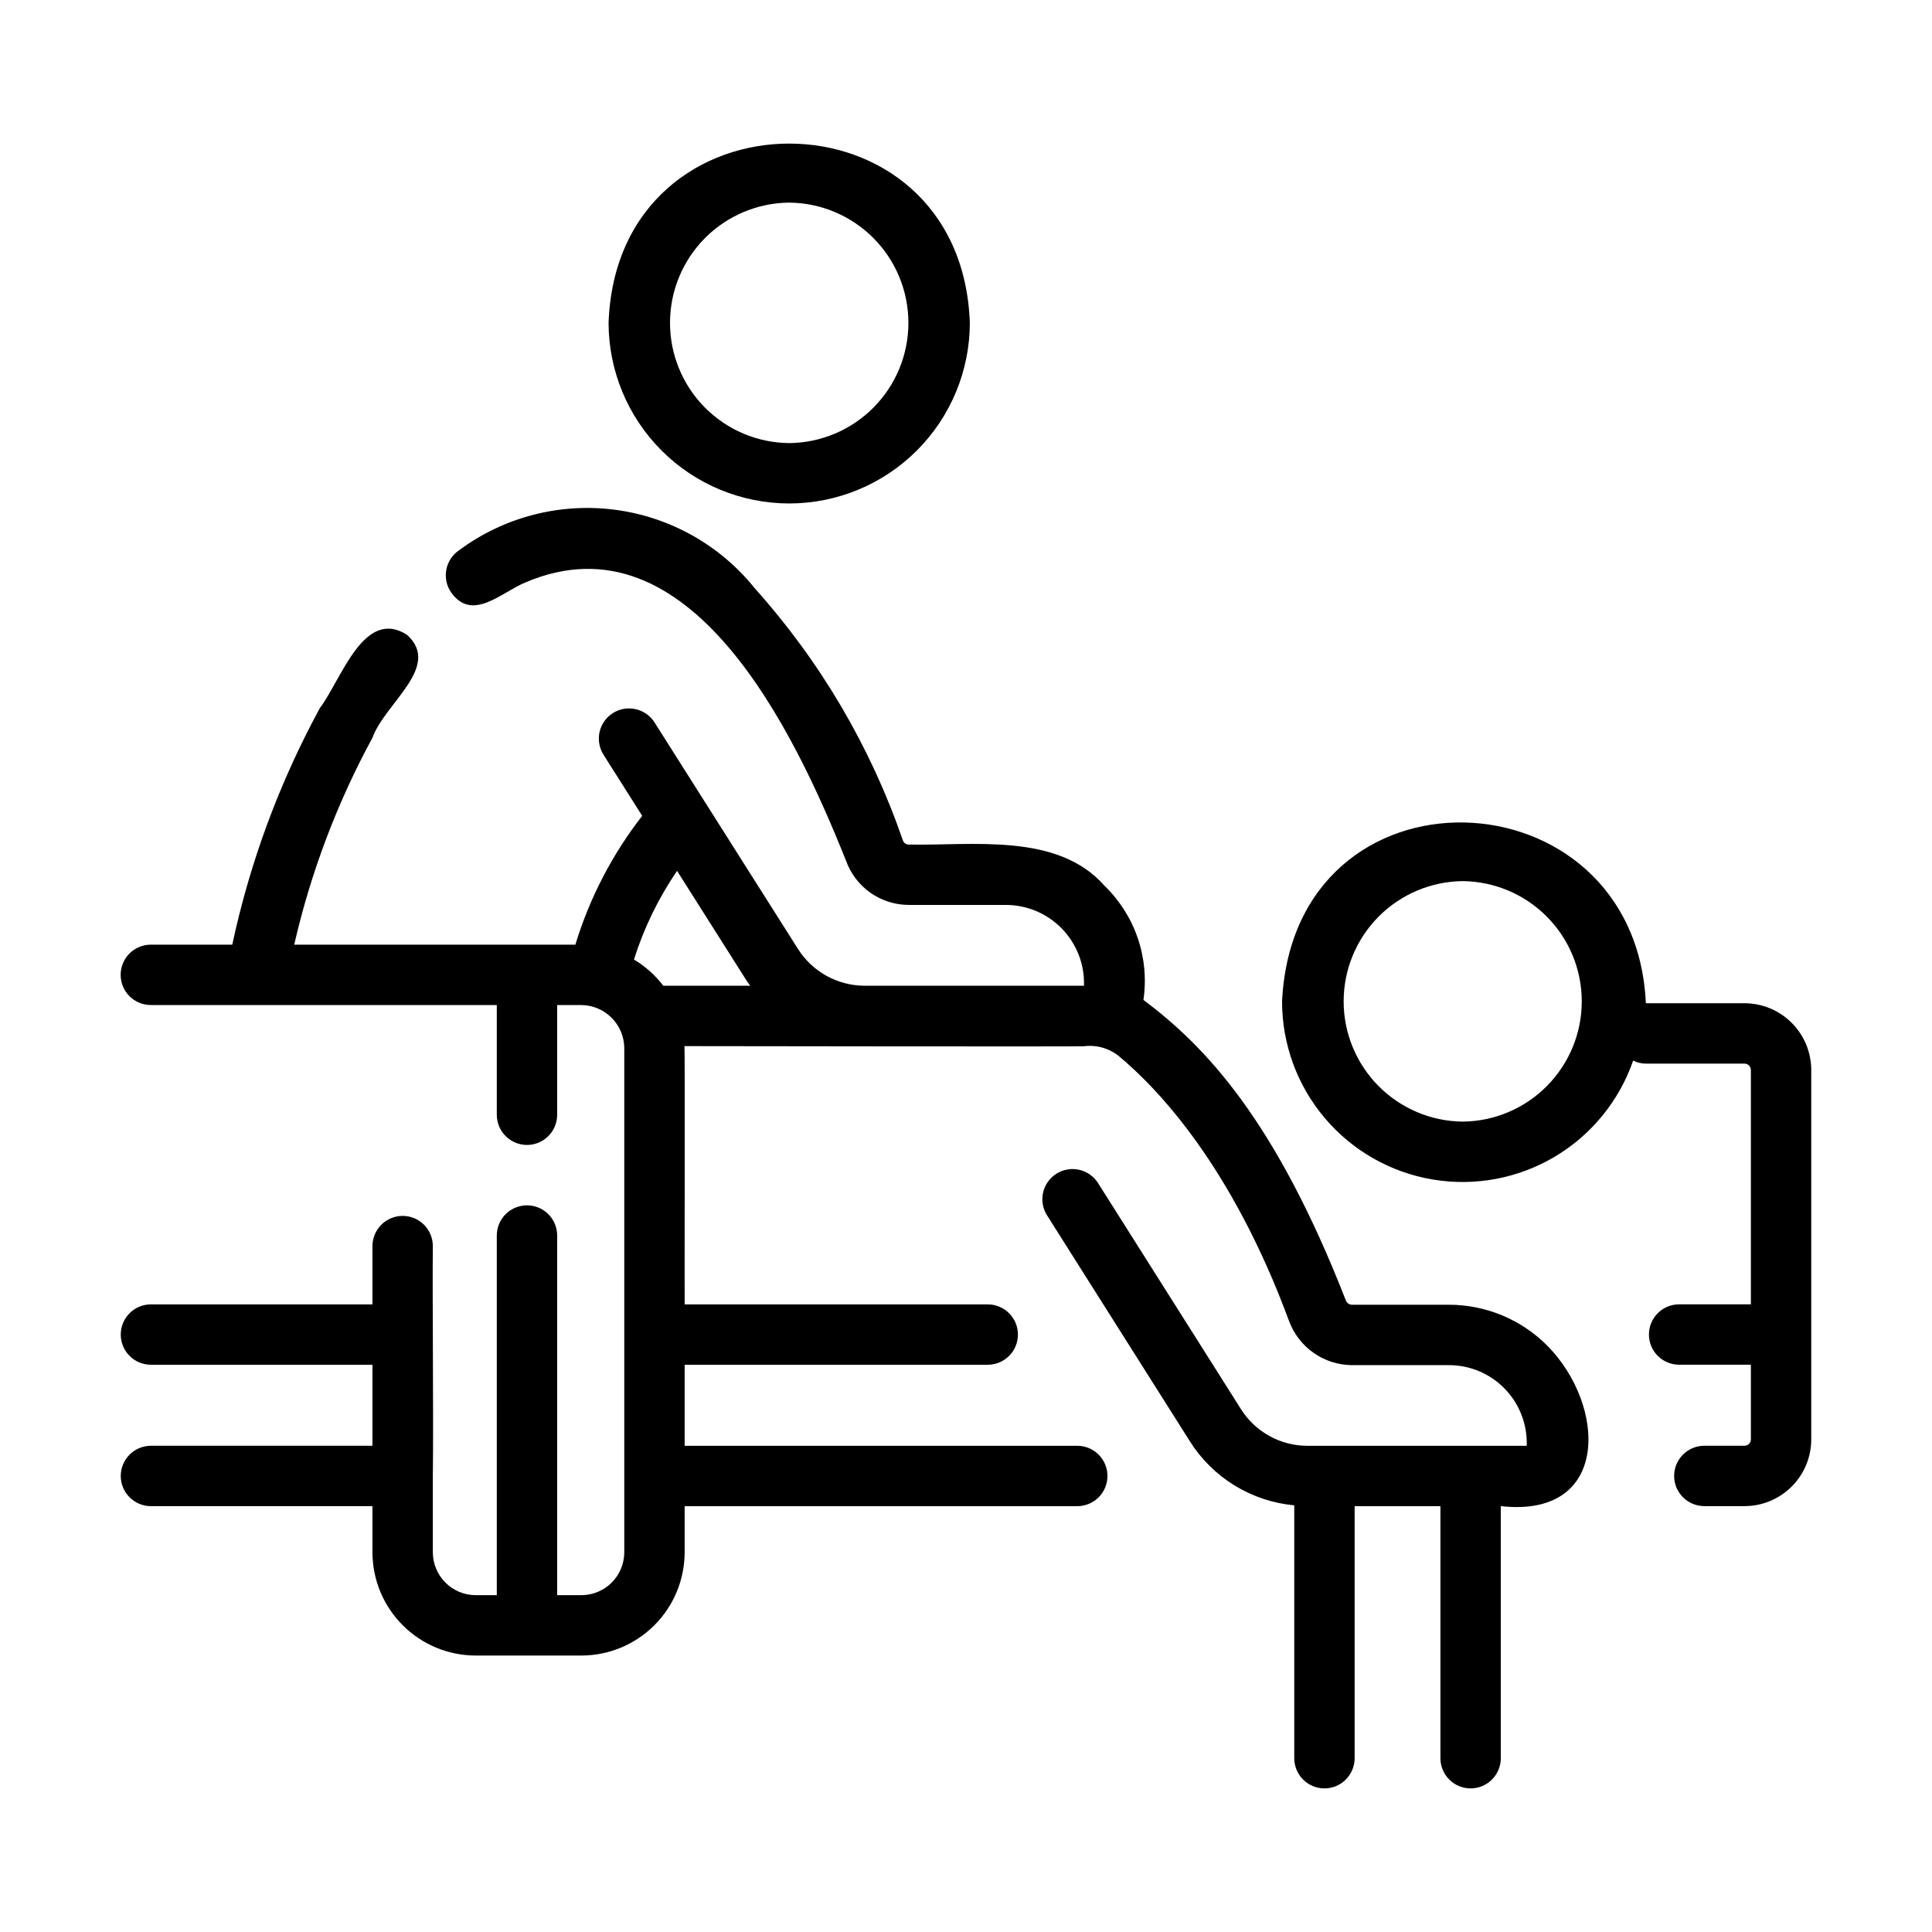
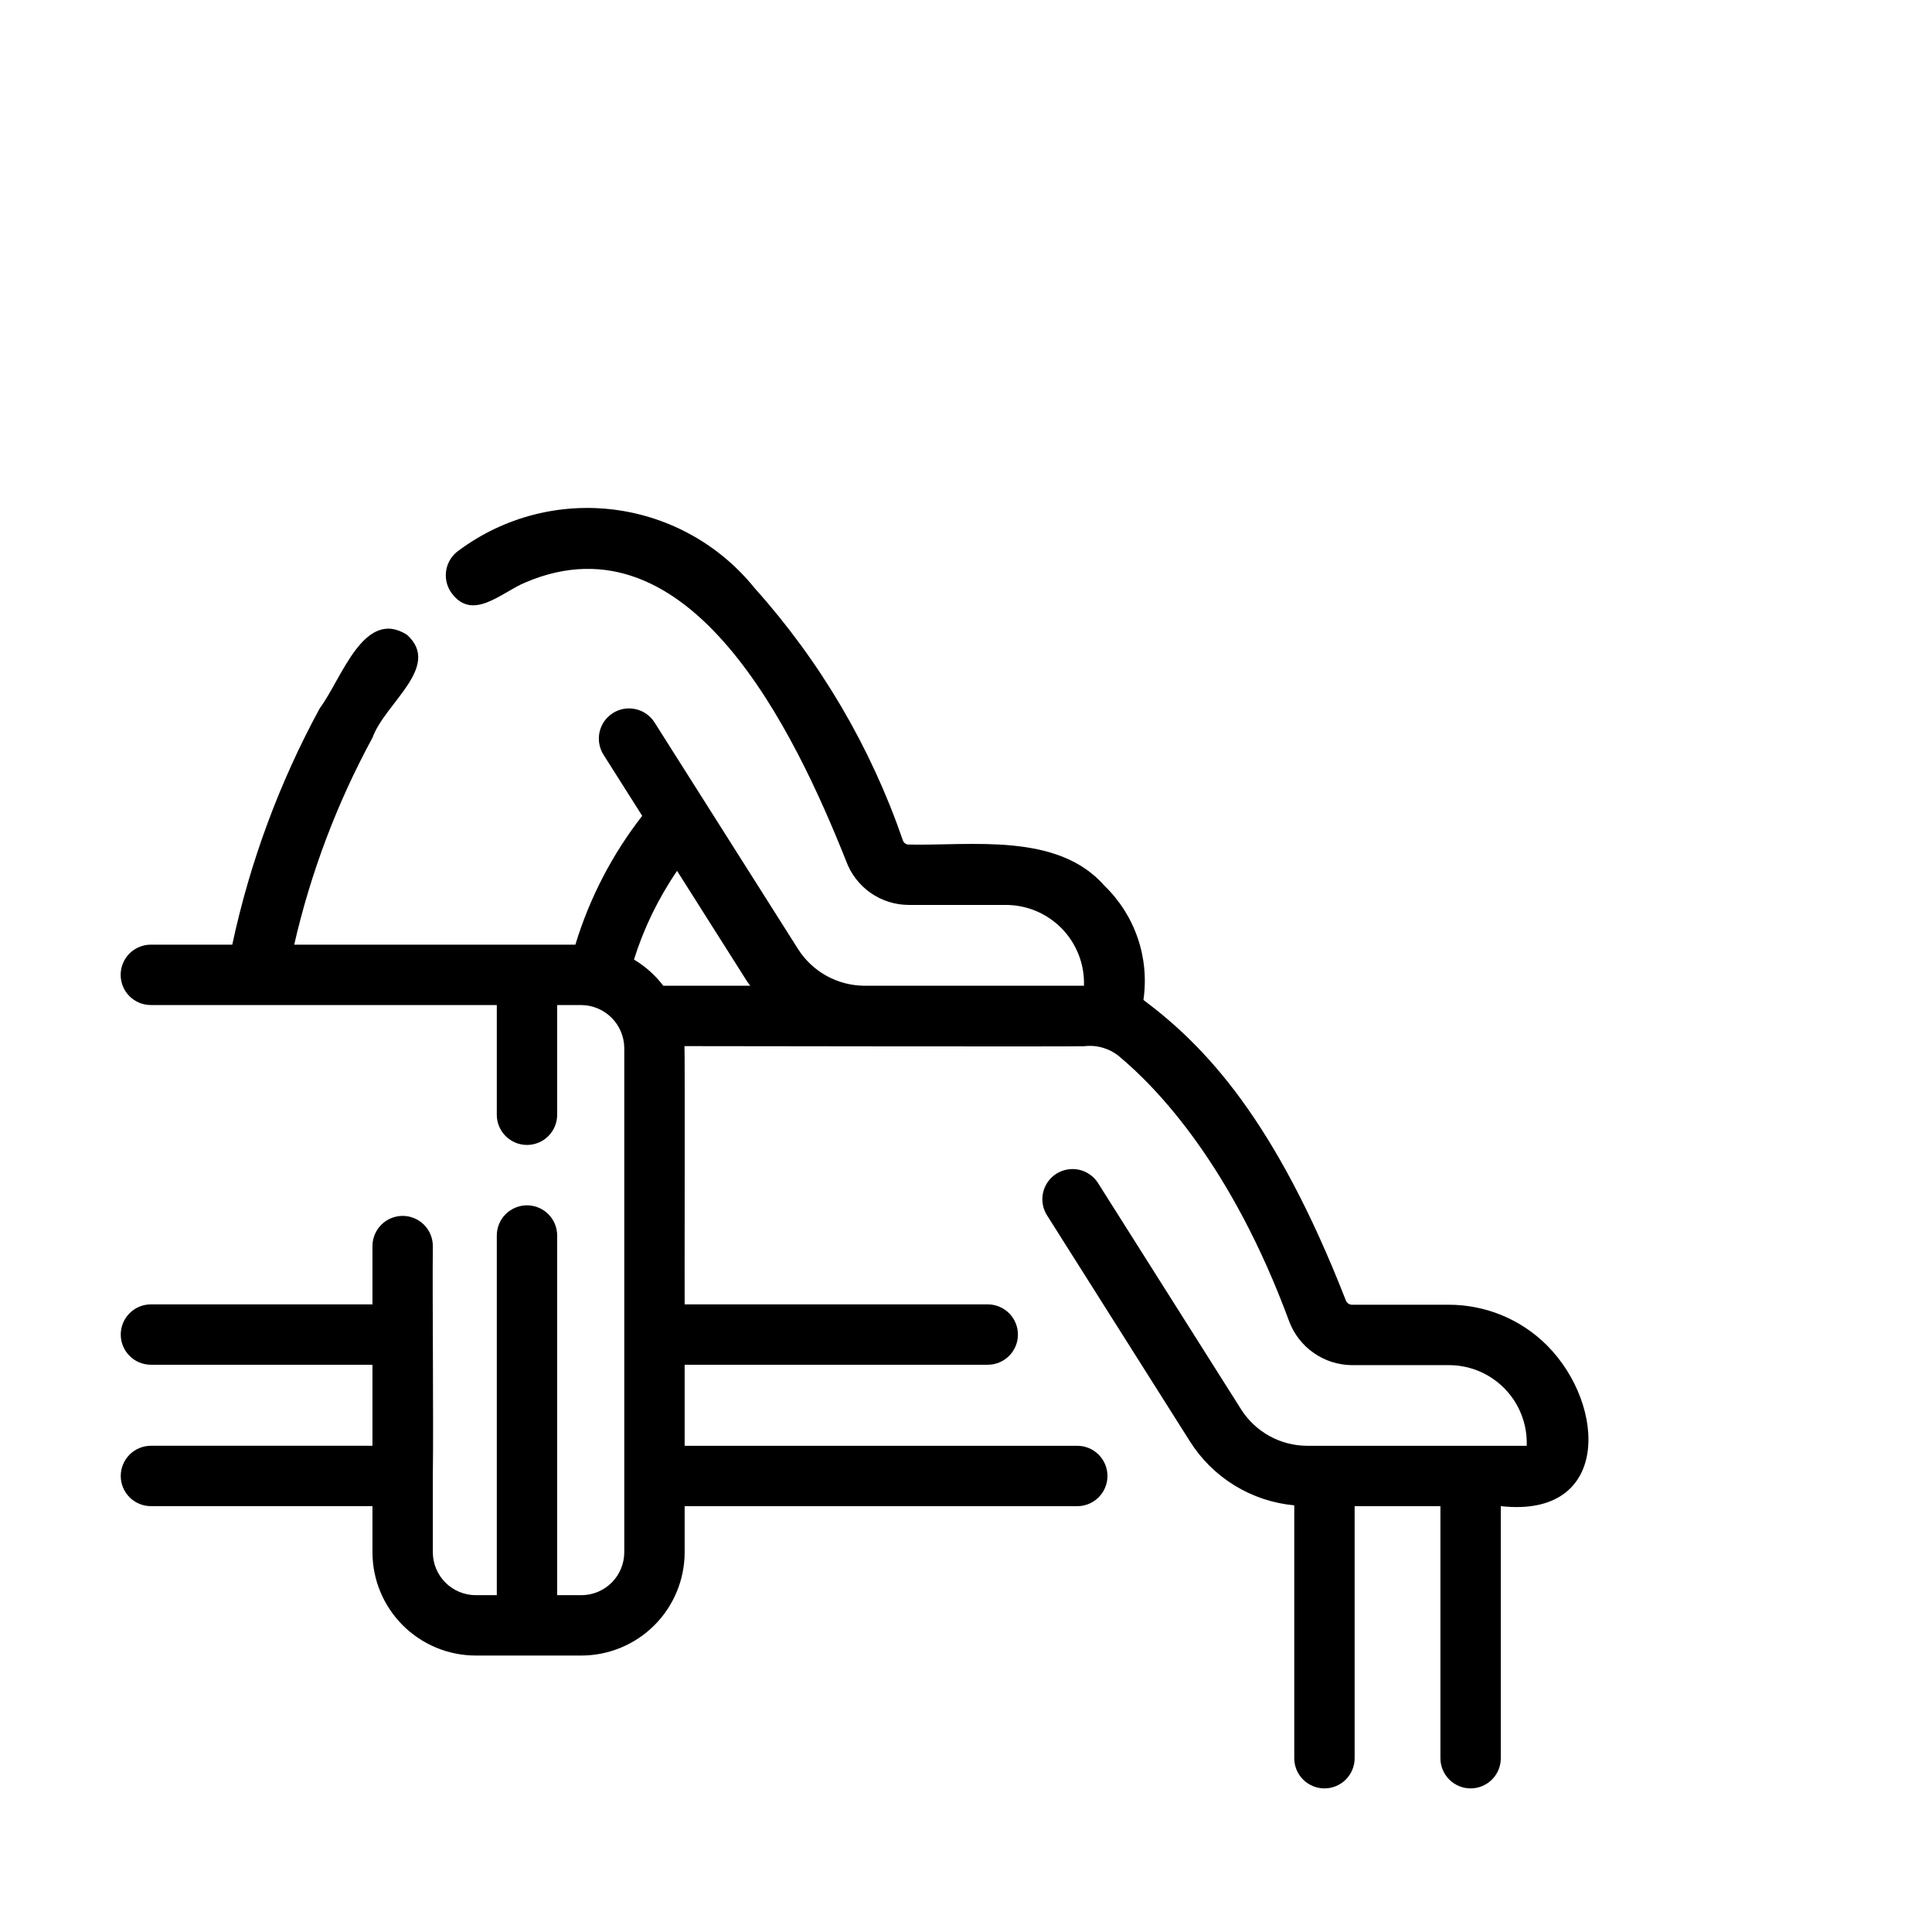
<svg xmlns="http://www.w3.org/2000/svg" width="64" height="64" viewBox="0 0 64 64" fill="none">
  <path d="M47.985 43.221H44.777C44.732 43.218 44.688 43.202 44.653 43.174C44.617 43.145 44.591 43.107 44.577 43.064C42.242 37.084 39.921 34.654 37.878 33.124C37.978 32.436 37.914 31.734 37.689 31.076C37.464 30.418 37.086 29.823 36.586 29.34C35.03 27.567 32.188 28.021 30.108 27.977C30.064 27.979 30.02 27.965 29.983 27.939C29.947 27.913 29.92 27.876 29.907 27.833C28.846 24.752 27.178 21.914 25.002 19.487C23.849 18.053 22.186 17.12 20.361 16.885C18.536 16.65 16.691 17.13 15.212 18.225C14.992 18.372 14.838 18.601 14.787 18.861C14.735 19.121 14.788 19.391 14.935 19.612C15.642 20.627 16.619 19.61 17.412 19.291C22.859 16.973 26.316 24.229 28.025 28.511C28.179 28.94 28.461 29.311 28.834 29.574C29.207 29.836 29.652 29.977 30.108 29.977H33.308C33.656 29.976 34.001 30.044 34.322 30.179C34.644 30.314 34.934 30.513 35.177 30.762C35.42 31.012 35.609 31.309 35.735 31.634C35.861 31.958 35.919 32.305 35.908 32.654H28.617C28.18 32.648 27.752 32.534 27.37 32.321C26.988 32.107 26.666 31.802 26.433 31.433L21.682 23.931C21.54 23.707 21.314 23.549 21.055 23.491C20.796 23.433 20.525 23.48 20.301 23.623C20.077 23.765 19.919 23.99 19.861 24.249C19.804 24.508 19.851 24.779 19.993 25.003L21.274 27.026C20.281 28.301 19.53 29.747 19.06 31.293H9.746C10.295 28.901 11.167 26.594 12.339 24.437C12.754 23.286 14.644 22.078 13.482 21.028C12.05 20.121 11.318 22.491 10.594 23.46C9.257 25.919 8.28 28.557 7.694 31.293H4.997C4.731 31.293 4.477 31.399 4.289 31.586C4.102 31.774 3.997 32.028 3.997 32.293C3.997 32.559 4.102 32.813 4.289 33.001C4.477 33.188 4.731 33.293 4.997 33.293C7.237 33.295 14.105 33.292 16.457 33.293V36.928C16.457 37.193 16.562 37.447 16.75 37.635C16.938 37.822 17.192 37.928 17.457 37.928C17.722 37.928 17.977 37.822 18.164 37.635C18.352 37.447 18.457 37.193 18.457 36.928V33.294H19.259C19.634 33.297 19.993 33.448 20.259 33.714C20.525 33.979 20.676 34.339 20.68 34.714V51.422C20.679 51.798 20.529 52.159 20.263 52.426C19.996 52.692 19.635 52.842 19.259 52.842H18.457V40.928C18.457 40.663 18.352 40.409 18.164 40.221C17.977 40.034 17.722 39.928 17.457 39.928C17.192 39.928 16.938 40.034 16.75 40.221C16.562 40.409 16.457 40.663 16.457 40.928V52.842H15.759C15.382 52.842 15.021 52.692 14.755 52.425C14.489 52.159 14.339 51.798 14.338 51.422C14.338 51.402 14.338 48.9 14.338 48.884C14.364 47.062 14.32 43.059 14.338 41.278C14.338 41.013 14.233 40.759 14.046 40.571C13.858 40.384 13.604 40.278 13.338 40.278C13.073 40.278 12.819 40.384 12.631 40.571C12.444 40.759 12.338 41.013 12.338 41.278V43.209H5C4.735 43.209 4.48 43.314 4.293 43.502C4.105 43.69 4 43.944 4 44.209C4 44.474 4.105 44.729 4.293 44.916C4.48 45.104 4.735 45.209 5 45.209H12.338V47.893H5C4.735 47.893 4.48 47.999 4.293 48.186C4.105 48.374 4 48.628 4 48.893C4 49.159 4.105 49.413 4.293 49.6C4.48 49.788 4.735 49.893 5 49.893H12.338V51.421C12.339 52.328 12.7 53.198 13.341 53.839C13.982 54.48 14.852 54.841 15.759 54.842H19.259C20.166 54.841 21.035 54.48 21.677 53.839C22.318 53.198 22.679 52.328 22.68 51.422V49.894H35.686C35.951 49.894 36.206 49.788 36.393 49.601C36.581 49.413 36.686 49.159 36.686 48.894C36.686 48.628 36.581 48.374 36.393 48.187C36.206 47.999 35.951 47.894 35.686 47.894H22.68V45.209H32.72C32.985 45.209 33.24 45.104 33.427 44.916C33.615 44.729 33.72 44.474 33.72 44.209C33.72 43.944 33.615 43.69 33.427 43.502C33.24 43.315 32.985 43.209 32.72 43.209H22.68C22.674 43.149 22.692 34.708 22.674 34.654C22.674 34.654 35.808 34.674 35.909 34.658C36.113 34.632 36.321 34.648 36.519 34.704C36.717 34.76 36.902 34.855 37.062 34.984C38.355 36.059 40.807 38.627 42.702 43.762C42.86 44.187 43.142 44.554 43.513 44.814C43.883 45.075 44.324 45.217 44.777 45.222H47.984C48.332 45.22 48.676 45.288 48.997 45.423C49.317 45.558 49.607 45.756 49.849 46.006C50.091 46.255 50.28 46.551 50.404 46.876C50.529 47.2 50.587 47.546 50.574 47.894H43.316C42.875 47.895 42.44 47.784 42.054 47.571C41.667 47.358 41.342 47.051 41.107 46.677L36.362 39.172C36.217 38.955 35.993 38.802 35.738 38.748C35.482 38.694 35.216 38.741 34.995 38.881C34.774 39.02 34.617 39.241 34.556 39.495C34.496 39.749 34.537 40.016 34.672 40.24L39.417 47.746C39.792 48.341 40.298 48.841 40.898 49.209C41.498 49.577 42.174 49.801 42.874 49.866V58.243C42.874 58.508 42.979 58.763 43.167 58.95C43.354 59.138 43.609 59.243 43.874 59.243C44.139 59.243 44.394 59.138 44.581 58.95C44.769 58.763 44.874 58.508 44.874 58.243V49.894H47.716V58.243C47.716 58.508 47.821 58.763 48.009 58.95C48.196 59.138 48.451 59.243 48.716 59.243C48.981 59.243 49.236 59.138 49.423 58.95C49.611 58.763 49.716 58.508 49.716 58.243V49.893C53.354 50.298 53.217 46.56 51.258 44.579C50.829 44.147 50.319 43.805 49.757 43.572C49.195 43.339 48.593 43.22 47.985 43.221ZM21.001 31.786C21.329 30.742 21.811 29.752 22.429 28.849L24.745 32.506C24.778 32.558 24.818 32.603 24.853 32.654H21.972C21.707 32.305 21.377 32.011 21.001 31.786Z" fill="black" />
-   <path d="M26.143 16.678C27.73 16.677 29.25 16.046 30.372 14.924C31.494 13.802 32.125 12.281 32.127 10.695C31.846 2.776 20.44 2.778 20.16 10.695C20.162 12.281 20.793 13.802 21.915 14.924C23.036 16.046 24.557 16.677 26.143 16.678ZM26.143 6.712C27.194 6.721 28.198 7.145 28.938 7.891C29.677 8.637 30.092 9.645 30.092 10.695C30.092 11.745 29.677 12.753 28.938 13.499C28.198 14.245 27.194 14.669 26.143 14.678C25.093 14.669 24.089 14.245 23.349 13.499C22.61 12.753 22.195 11.745 22.195 10.695C22.195 9.645 22.61 8.637 23.349 7.891C24.089 7.145 25.093 6.721 26.143 6.712Z" fill="black" />
-   <path d="M57.79 33.234H54.521C54.166 25.476 42.868 25.045 42.47 33.172C42.469 34.586 42.97 35.955 43.883 37.035C44.795 38.115 46.061 38.837 47.455 39.072C48.85 39.307 50.282 39.041 51.499 38.32C52.715 37.599 53.637 36.47 54.1 35.134C54.231 35.199 54.375 35.233 54.522 35.234H57.79C57.846 35.234 57.899 35.257 57.938 35.296C57.977 35.335 58 35.389 58 35.444V43.208H55.623C55.358 43.208 55.103 43.314 54.916 43.501C54.728 43.689 54.623 43.943 54.623 44.208C54.623 44.474 54.728 44.728 54.916 44.916C55.103 45.103 55.358 45.208 55.623 45.208H58V47.682C58 47.738 57.978 47.791 57.938 47.831C57.899 47.87 57.846 47.892 57.79 47.892H56.458C56.193 47.892 55.938 47.998 55.751 48.185C55.563 48.373 55.458 48.627 55.458 48.892C55.458 49.157 55.563 49.412 55.751 49.599C55.938 49.787 56.193 49.892 56.458 49.892H57.79C58.375 49.892 58.937 49.659 59.351 49.245C59.766 48.83 59.999 48.269 60 47.683V35.445C59.999 34.859 59.766 34.297 59.352 33.883C58.938 33.468 58.376 33.235 57.79 33.234ZM48.454 37.155C47.405 37.145 46.402 36.72 45.663 35.974C44.925 35.228 44.51 34.221 44.51 33.172C44.51 32.122 44.925 31.115 45.663 30.369C46.402 29.623 47.405 29.199 48.454 29.188C49.504 29.199 50.507 29.623 51.245 30.369C51.984 31.115 52.398 32.122 52.398 33.172C52.398 34.221 51.984 35.228 51.245 35.974C50.507 36.72 49.504 37.145 48.454 37.155Z" fill="black" />
</svg>